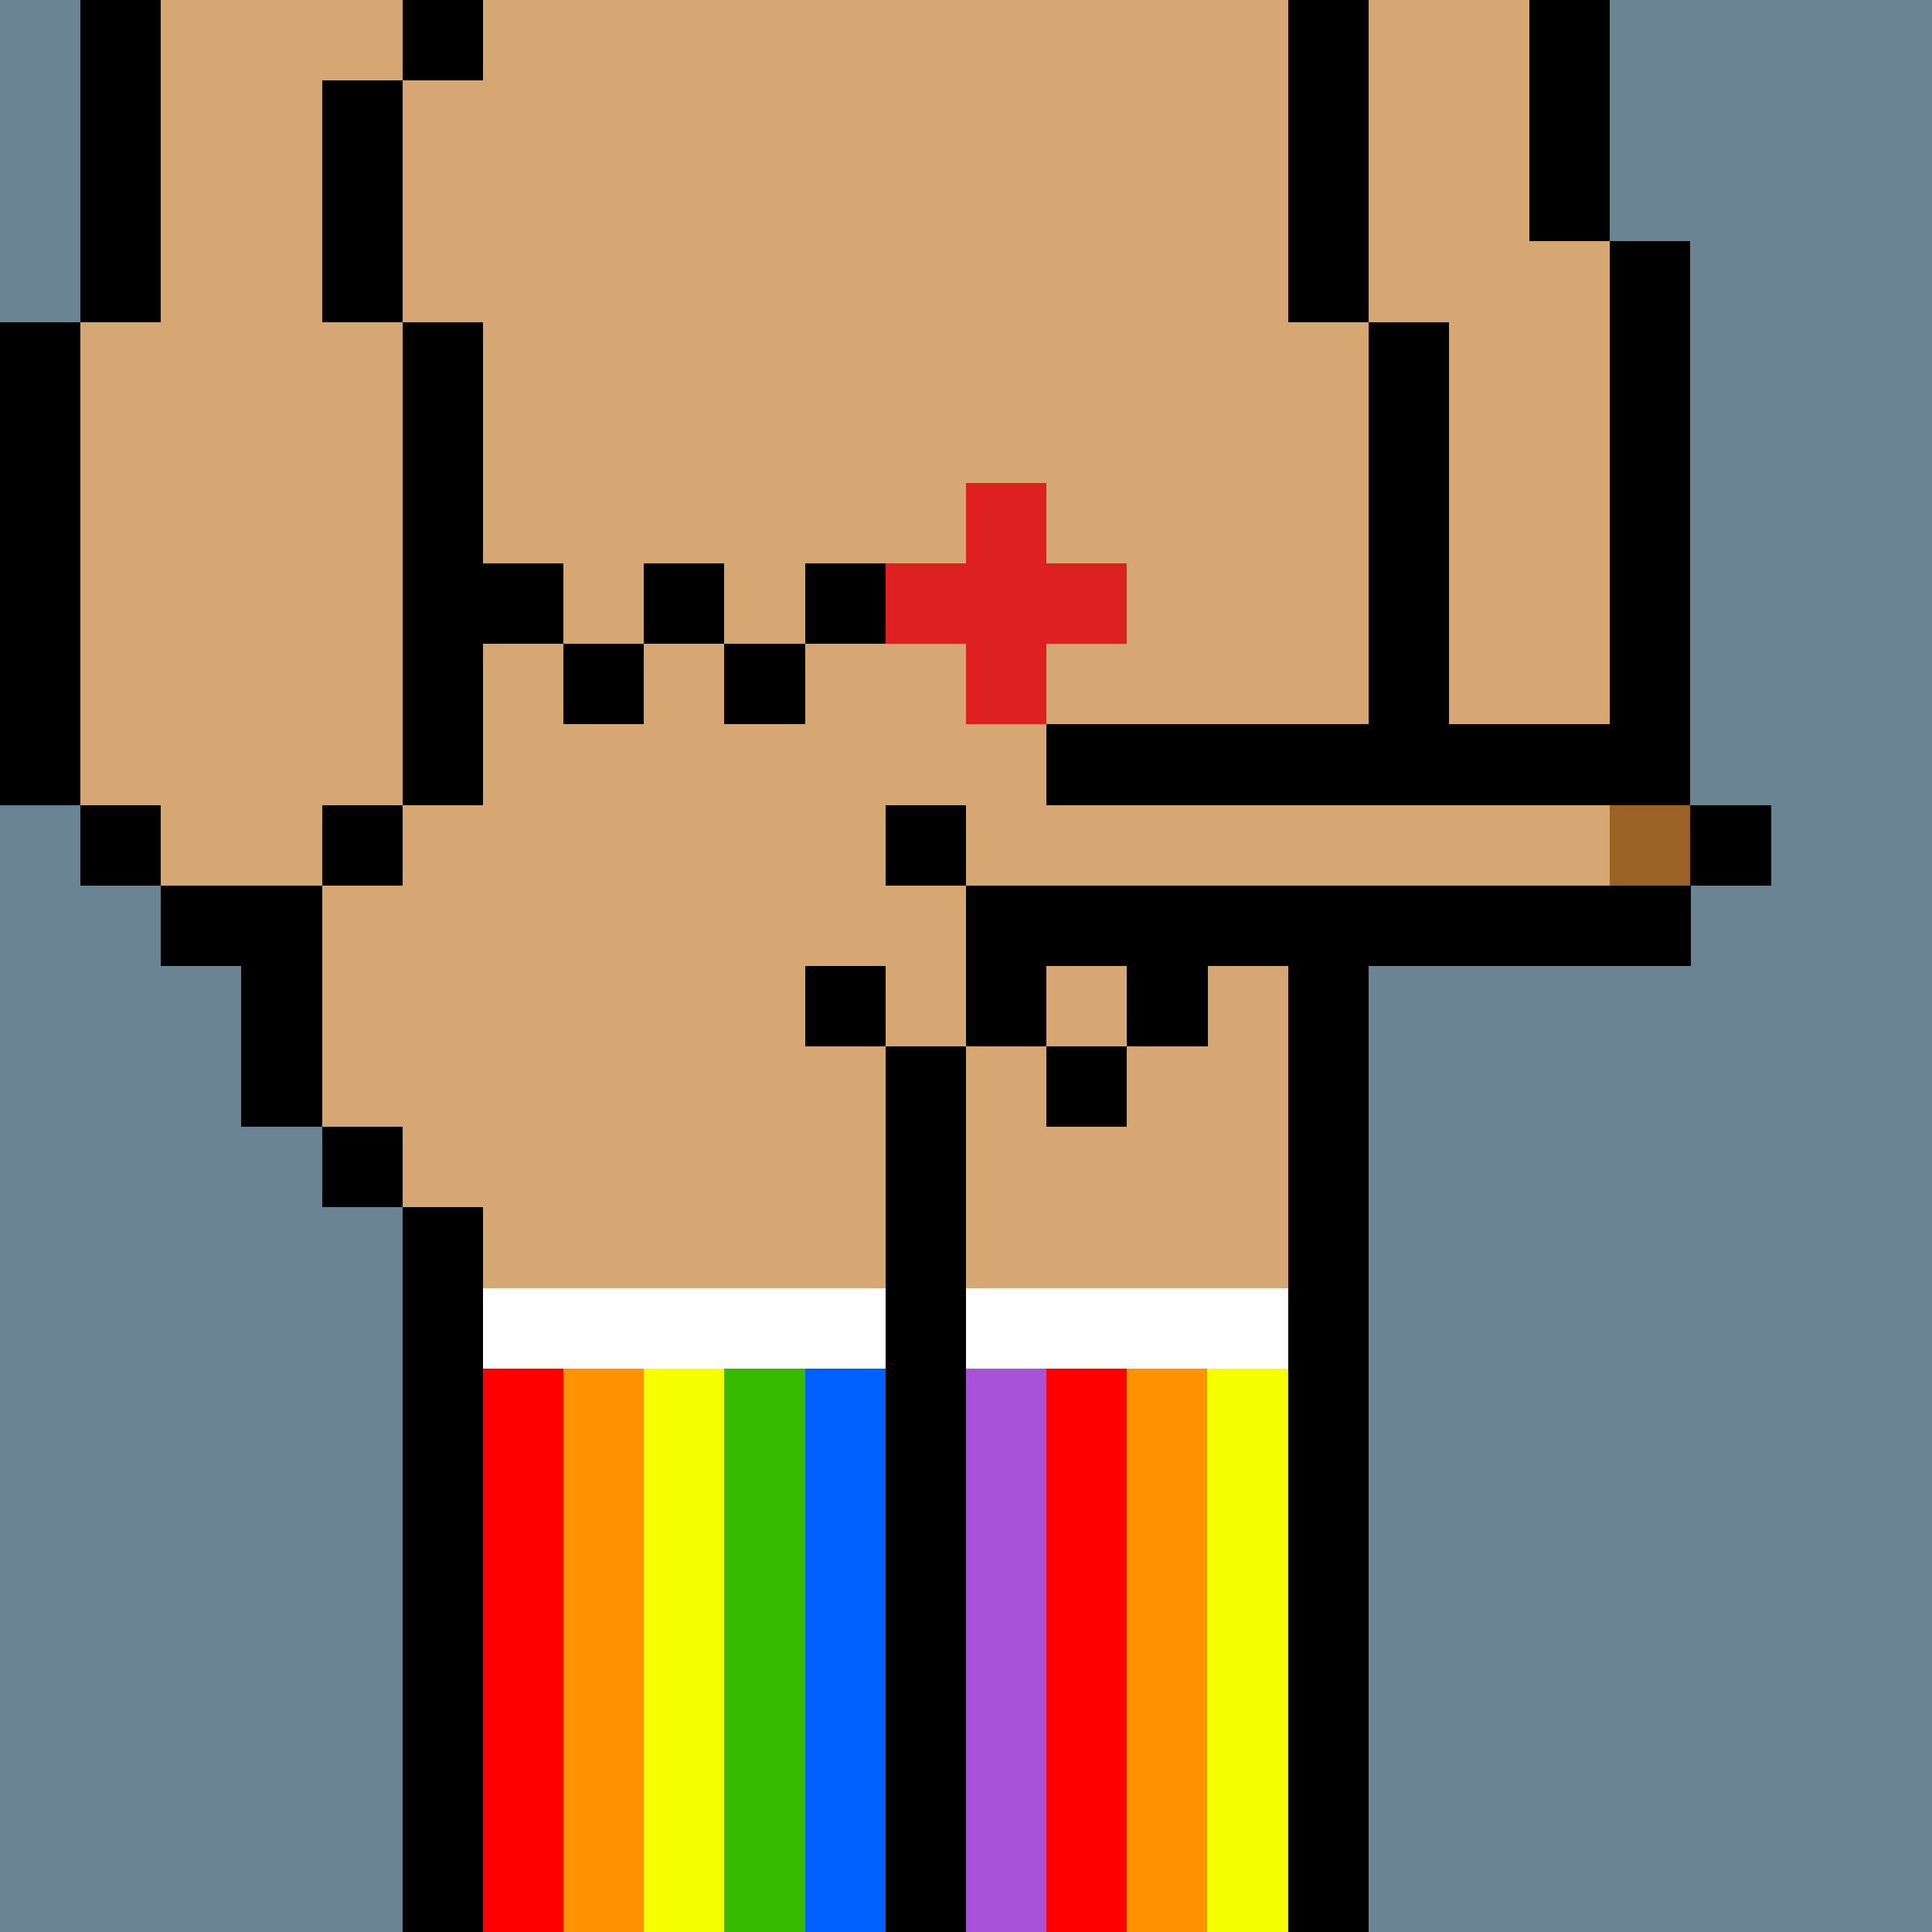
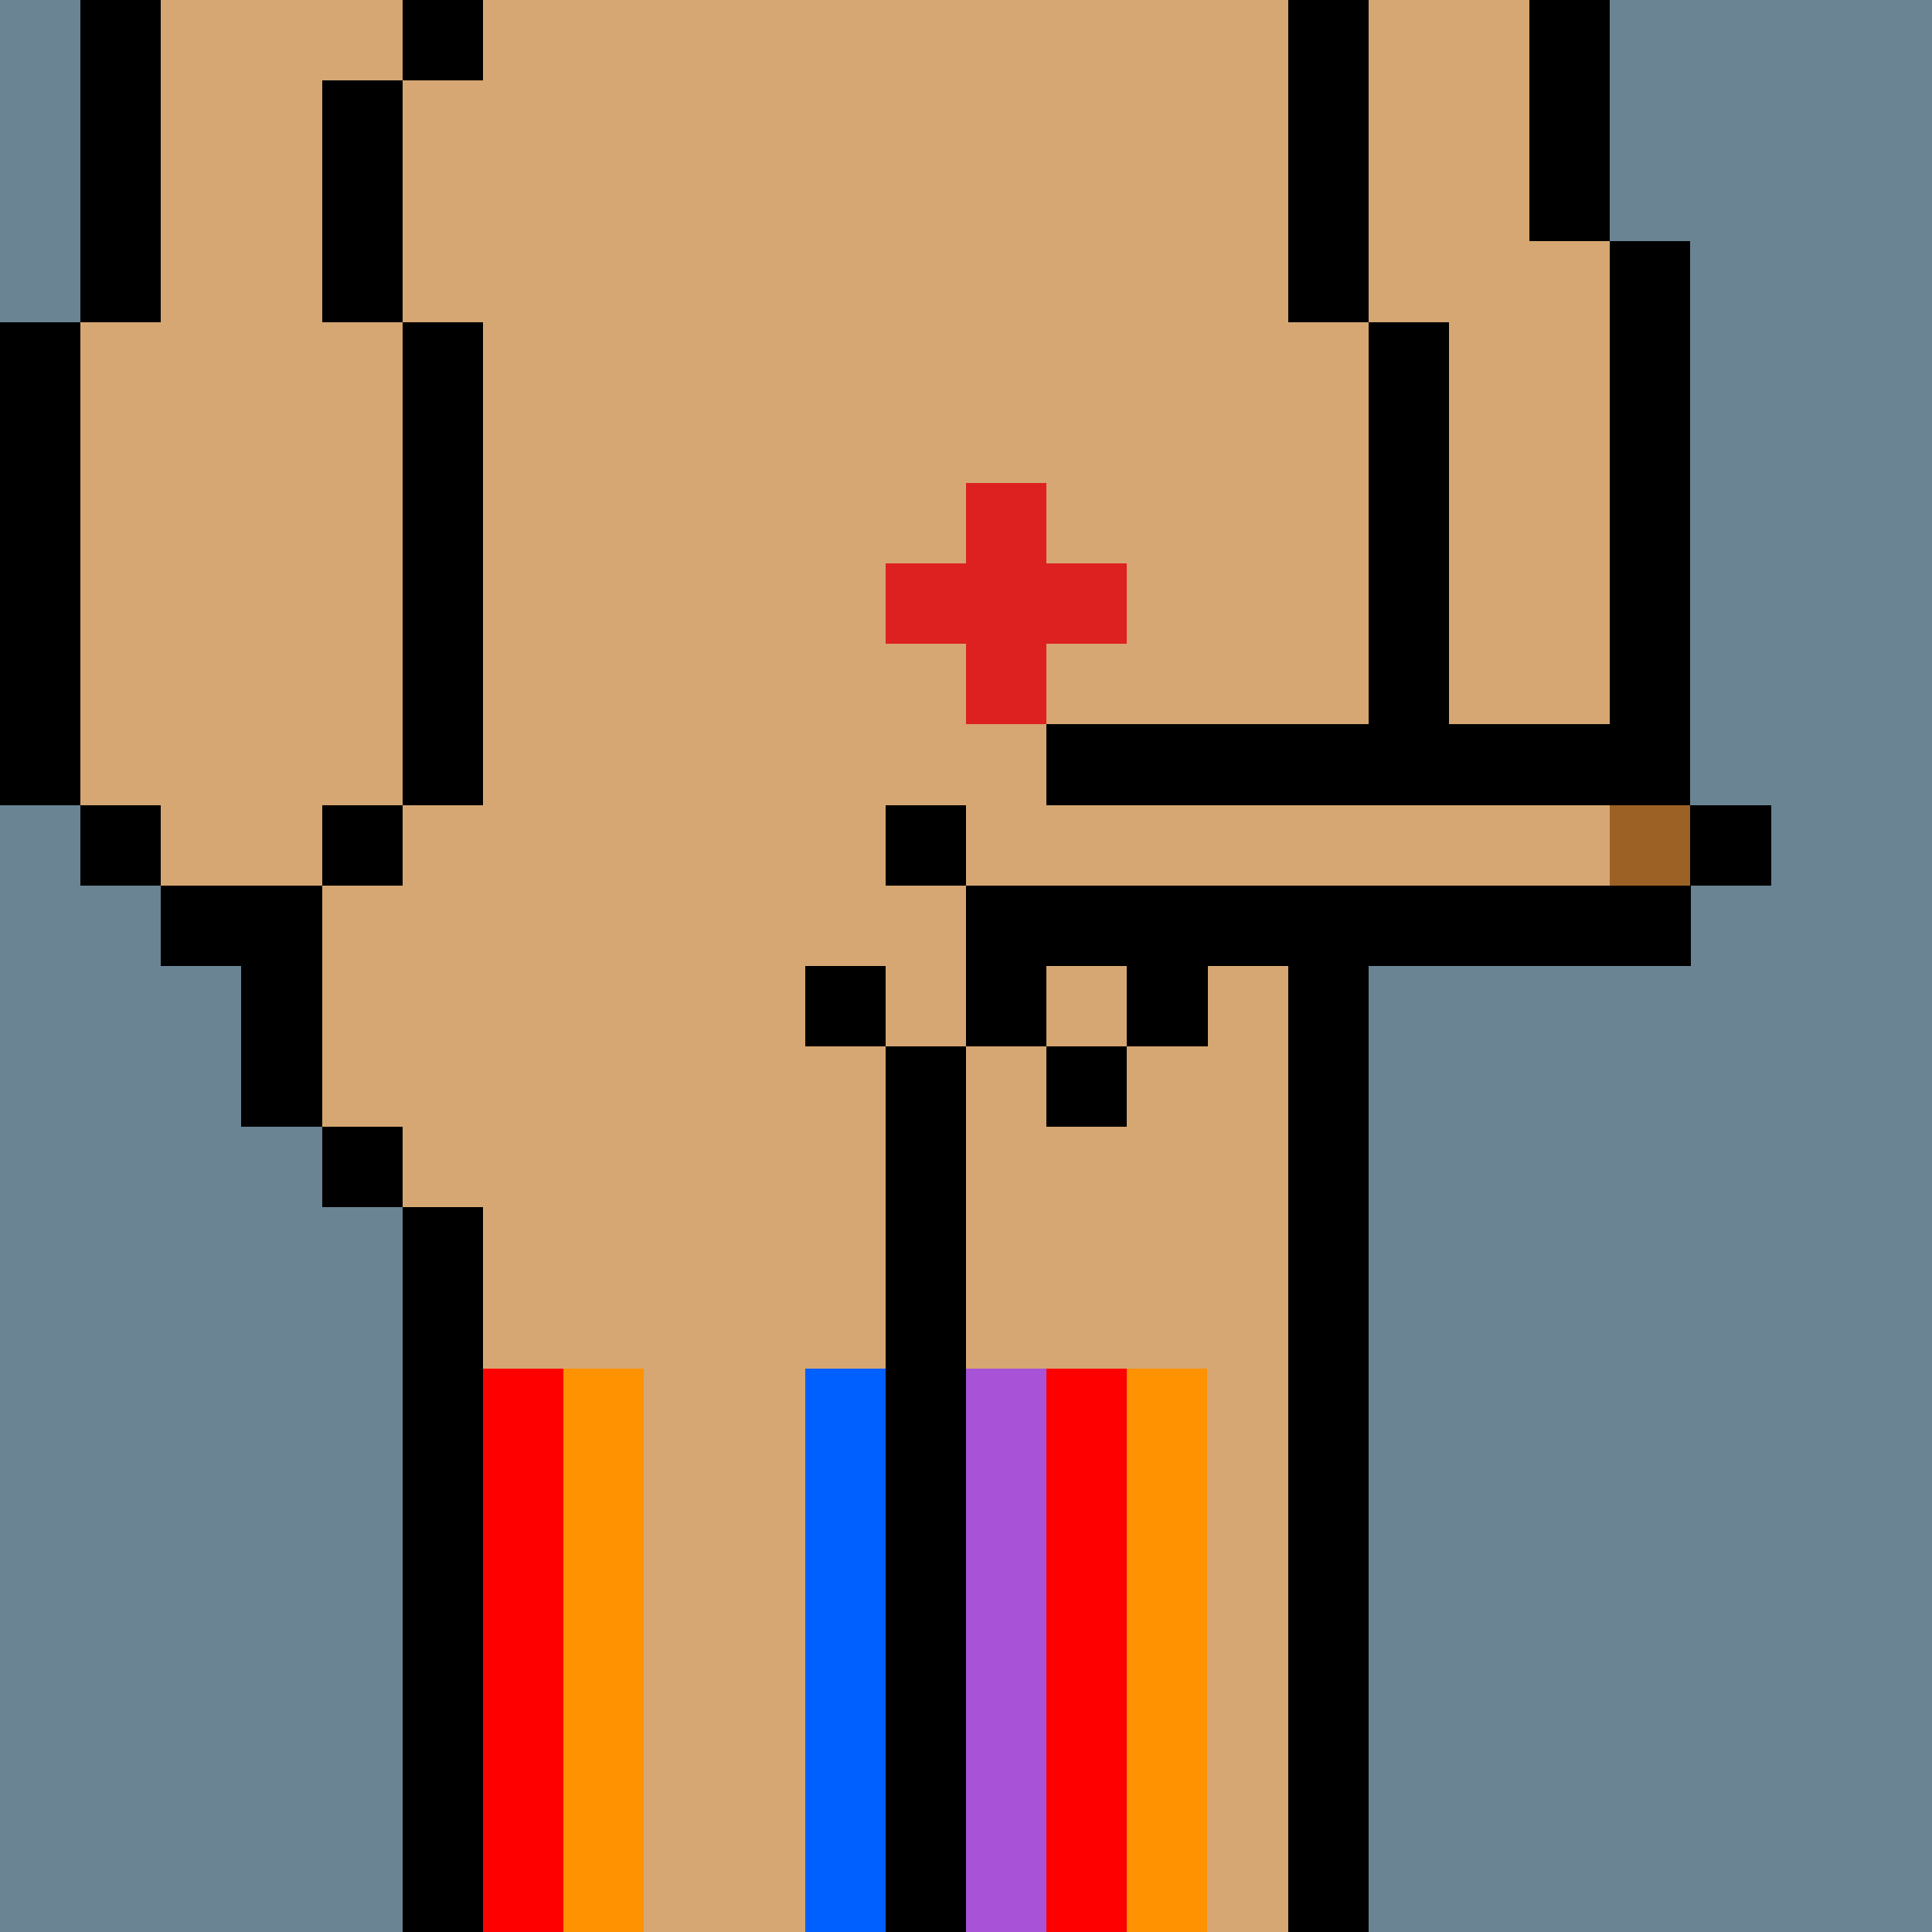
<svg xmlns="http://www.w3.org/2000/svg" width="336" height="336" viewBox="0 0 24 24" fill-rule="evenodd" shape-rendering="crispEdges">
  <path id="bg" fill="#6a8494" d="M0 0h24v24H0z" />
  <g id="bods.002">
    <path d="M12 24V13h-1v11h1zm-6 0v-9H5v9h1zm11 0V12h-1v12h1zM5 14H4v1h1v-1zm-3-2h1v2h1v-3H2v1zm3-2H4v1h1v-1zm-3 0H1v1h1v-1zm16 2v-1h1v-1h-1V4h-1v8h1zM1 10V4H0v6h1zm5 0V4H5v6h1zm14-1h-1v1h1V9zm1 0V3h-1v6h1zm-4-5V0h-1v4h1zM5 4V1H4v3h1zM2 4V0H1v4h1zm18-1V0h-1v3h1zM6 0H5v1h1V0z" />
    <path fill="#d6a772" d="M16 4V0H6v1H5v3h1v6H5v1H4v3h1v1h1v9h5V13h1v11h4V12h1V4h-1zM2 11h2v-1h1V4H4V1h1V0H2v4H1v6h1v1zm17-8V0h-2v4h1v6h1V9h1V3h-1z" />
  </g>
  <g id="tats.129">
-     <path fill="hsla(0, 0%, 0%, 0.569)" d="M8 8H7v1h1V8zm2 0H9v1h1V8zM7 7H6v1h1V7zm2 0H8v1h1V7zm2 0h-1v1h1V7z" />
-   </g>
+     </g>
  <g id="pube.016">
    <path fill="#dd2121" d="M13 9V8h1V7h-1V6h-1v1h-1v1h1v1h1z" />
  </g>
  <g id="junk.117">
    <path fill="#d6a772" d="M14 12h-1v1h1v-1zm-4 0h1v1h1v-2h-2v1zm3-2V9h-1v2h8v-1h-7z" />
    <path d="M14 13h-1v1h1v-1zm-2 0h-1v1h1v-1zm-1-1h-1v1h1v-1zm10-1h-9v2h1v-1h1v1h1v-1h6v-1zm-9-1h-1v1h1v-1zm10 0h-1v1h1v-1zm-1-1h-8v1h8V9z" />
    <path fill="#9c6125" d="M20 10h1v1h-1z" />
  </g>
  <g id="wear.083">
-     <path fill="#fff" d="M6 17h5v-1H6v1zm6 0h4v-1h-4v1z" />
    <path fill="red" d="M13 17v7h1v-7h-1zm-7 0v7h1v-7H6z" />
    <path fill="#ff9200" d="M14 17v7h1v-7h-1zm-7 0v7h1v-7H7z" />
-     <path fill="#f6ff00" d="M15 17v7h1v-7h-1zm-7 0v7h1v-7H8z" />
-     <path fill="#36bb00" d="M9 17v7h1v-7H9z" />
    <path fill="#005fff" d="M10 17v7h1v-7h-1z" />
    <path fill="#a853d7" d="M12 17v7h1v-7h-1z" />
  </g>
</svg>